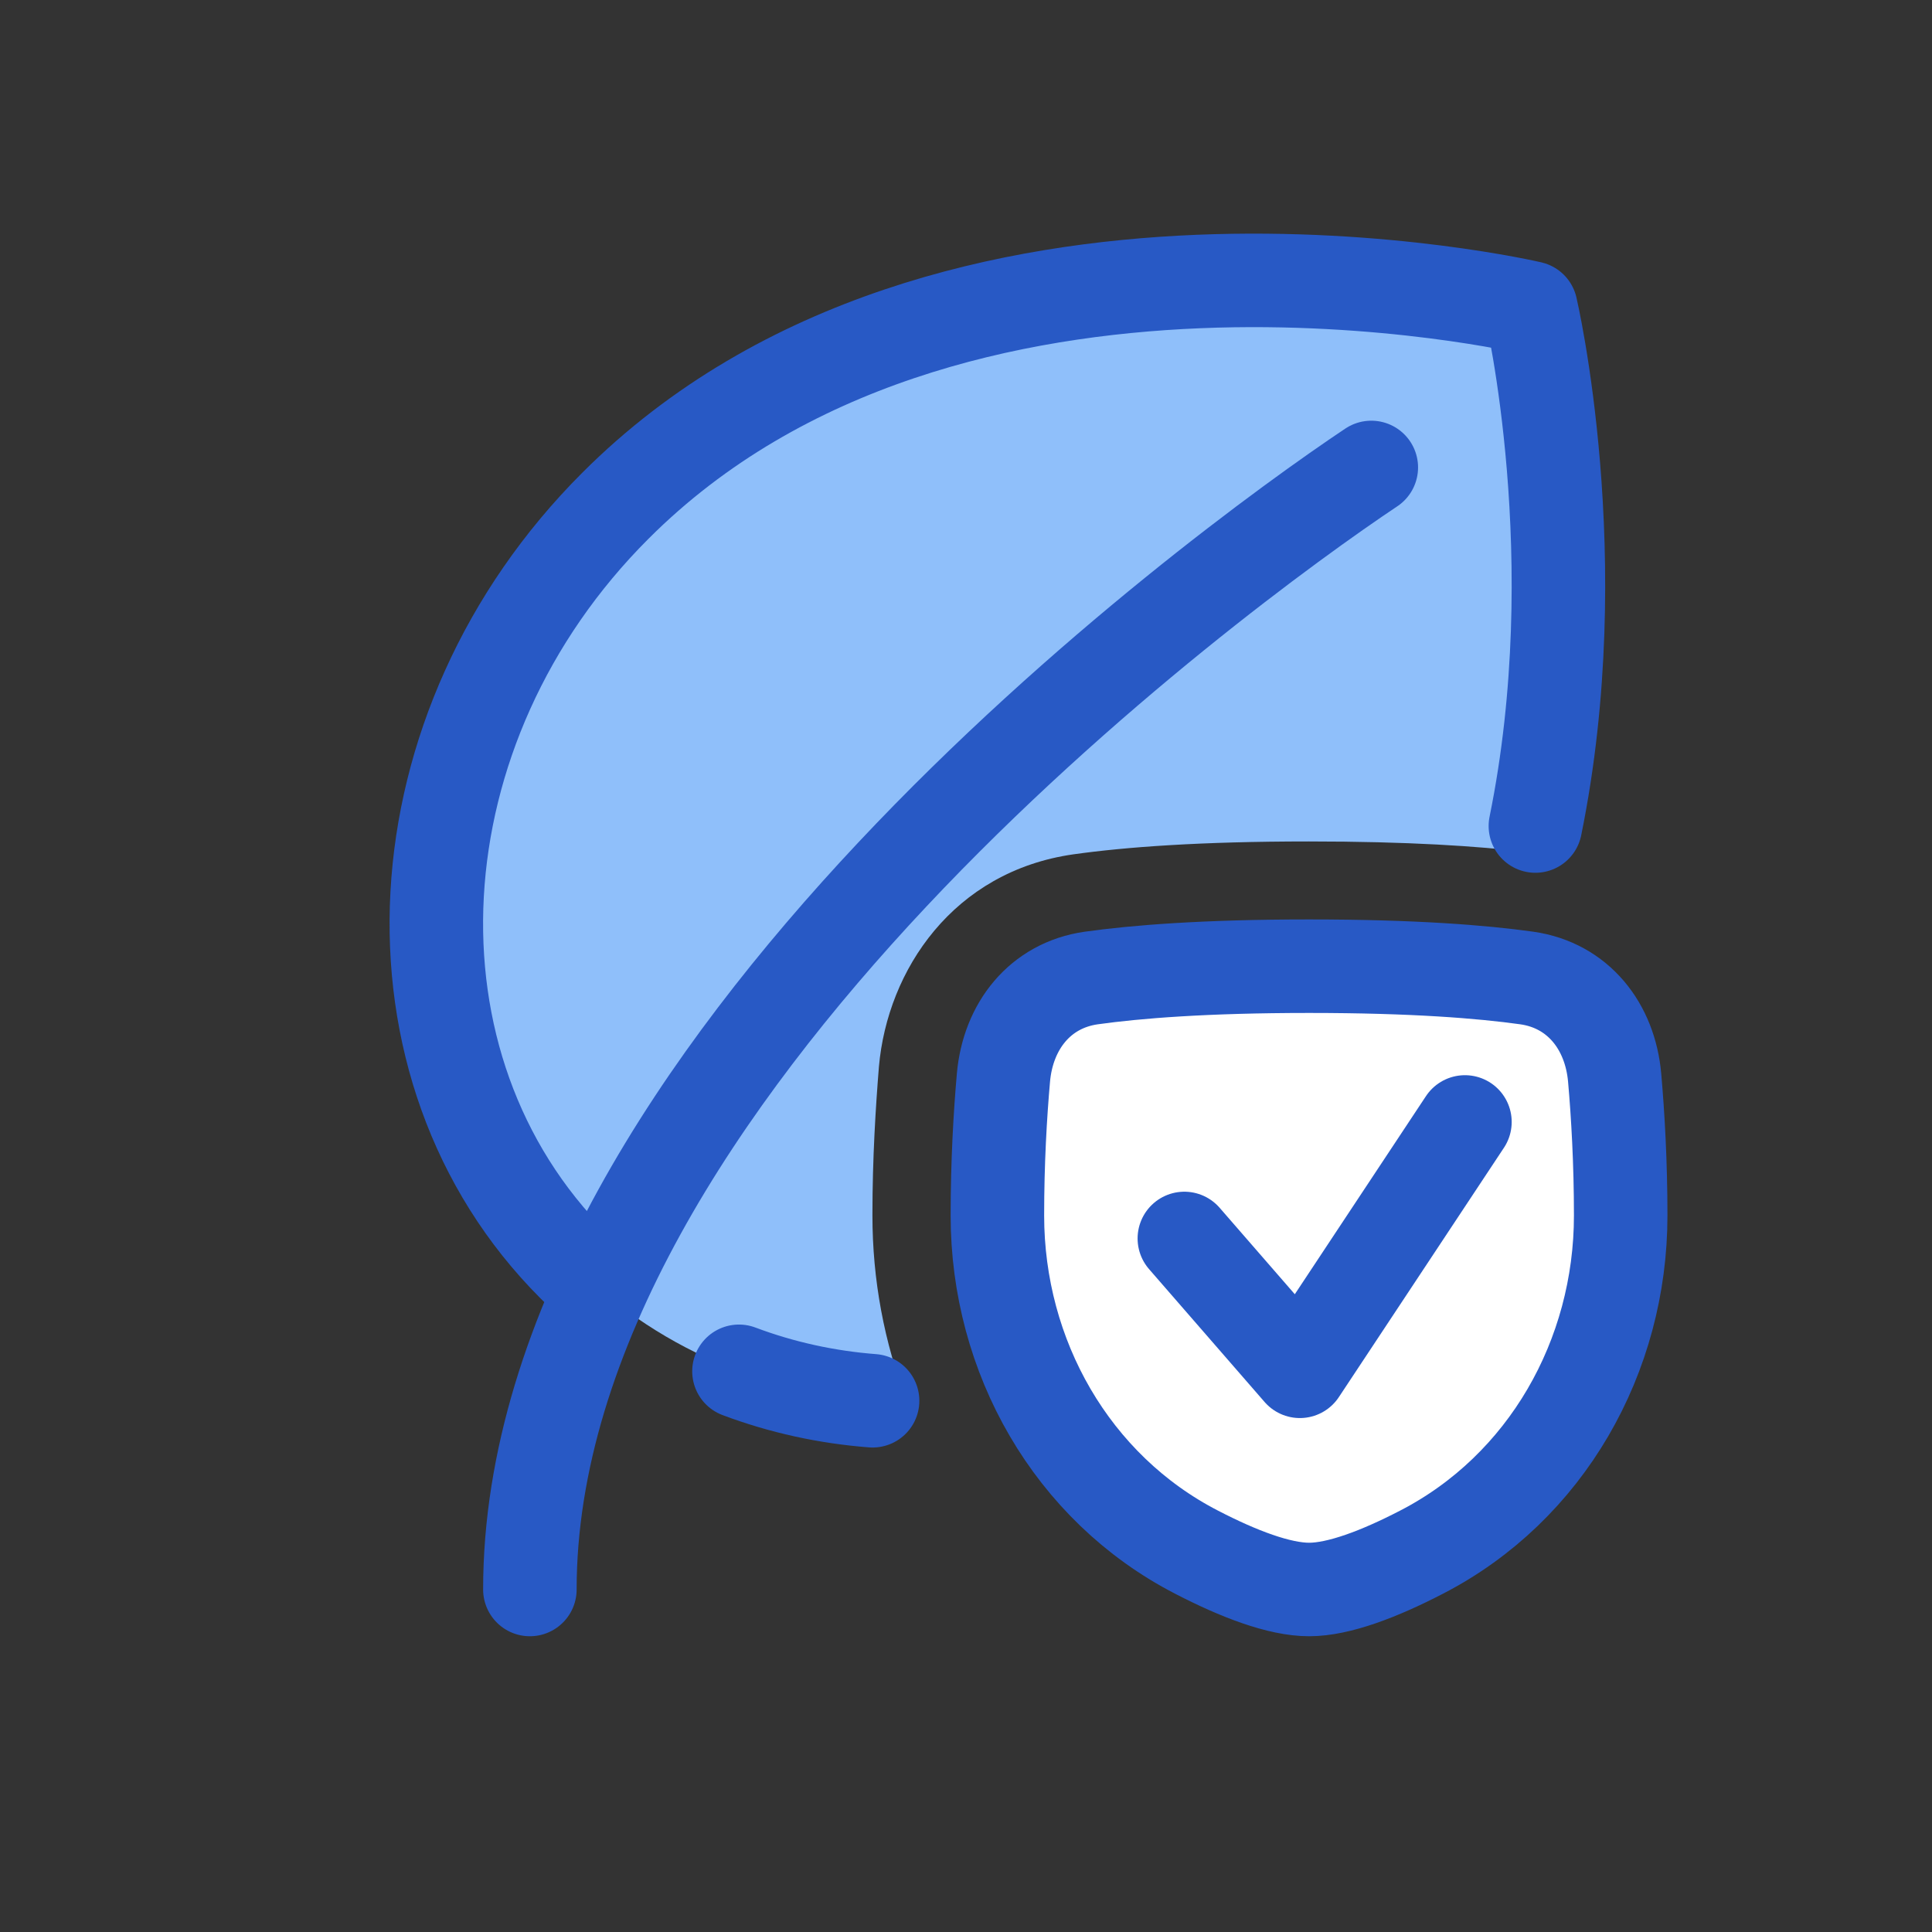
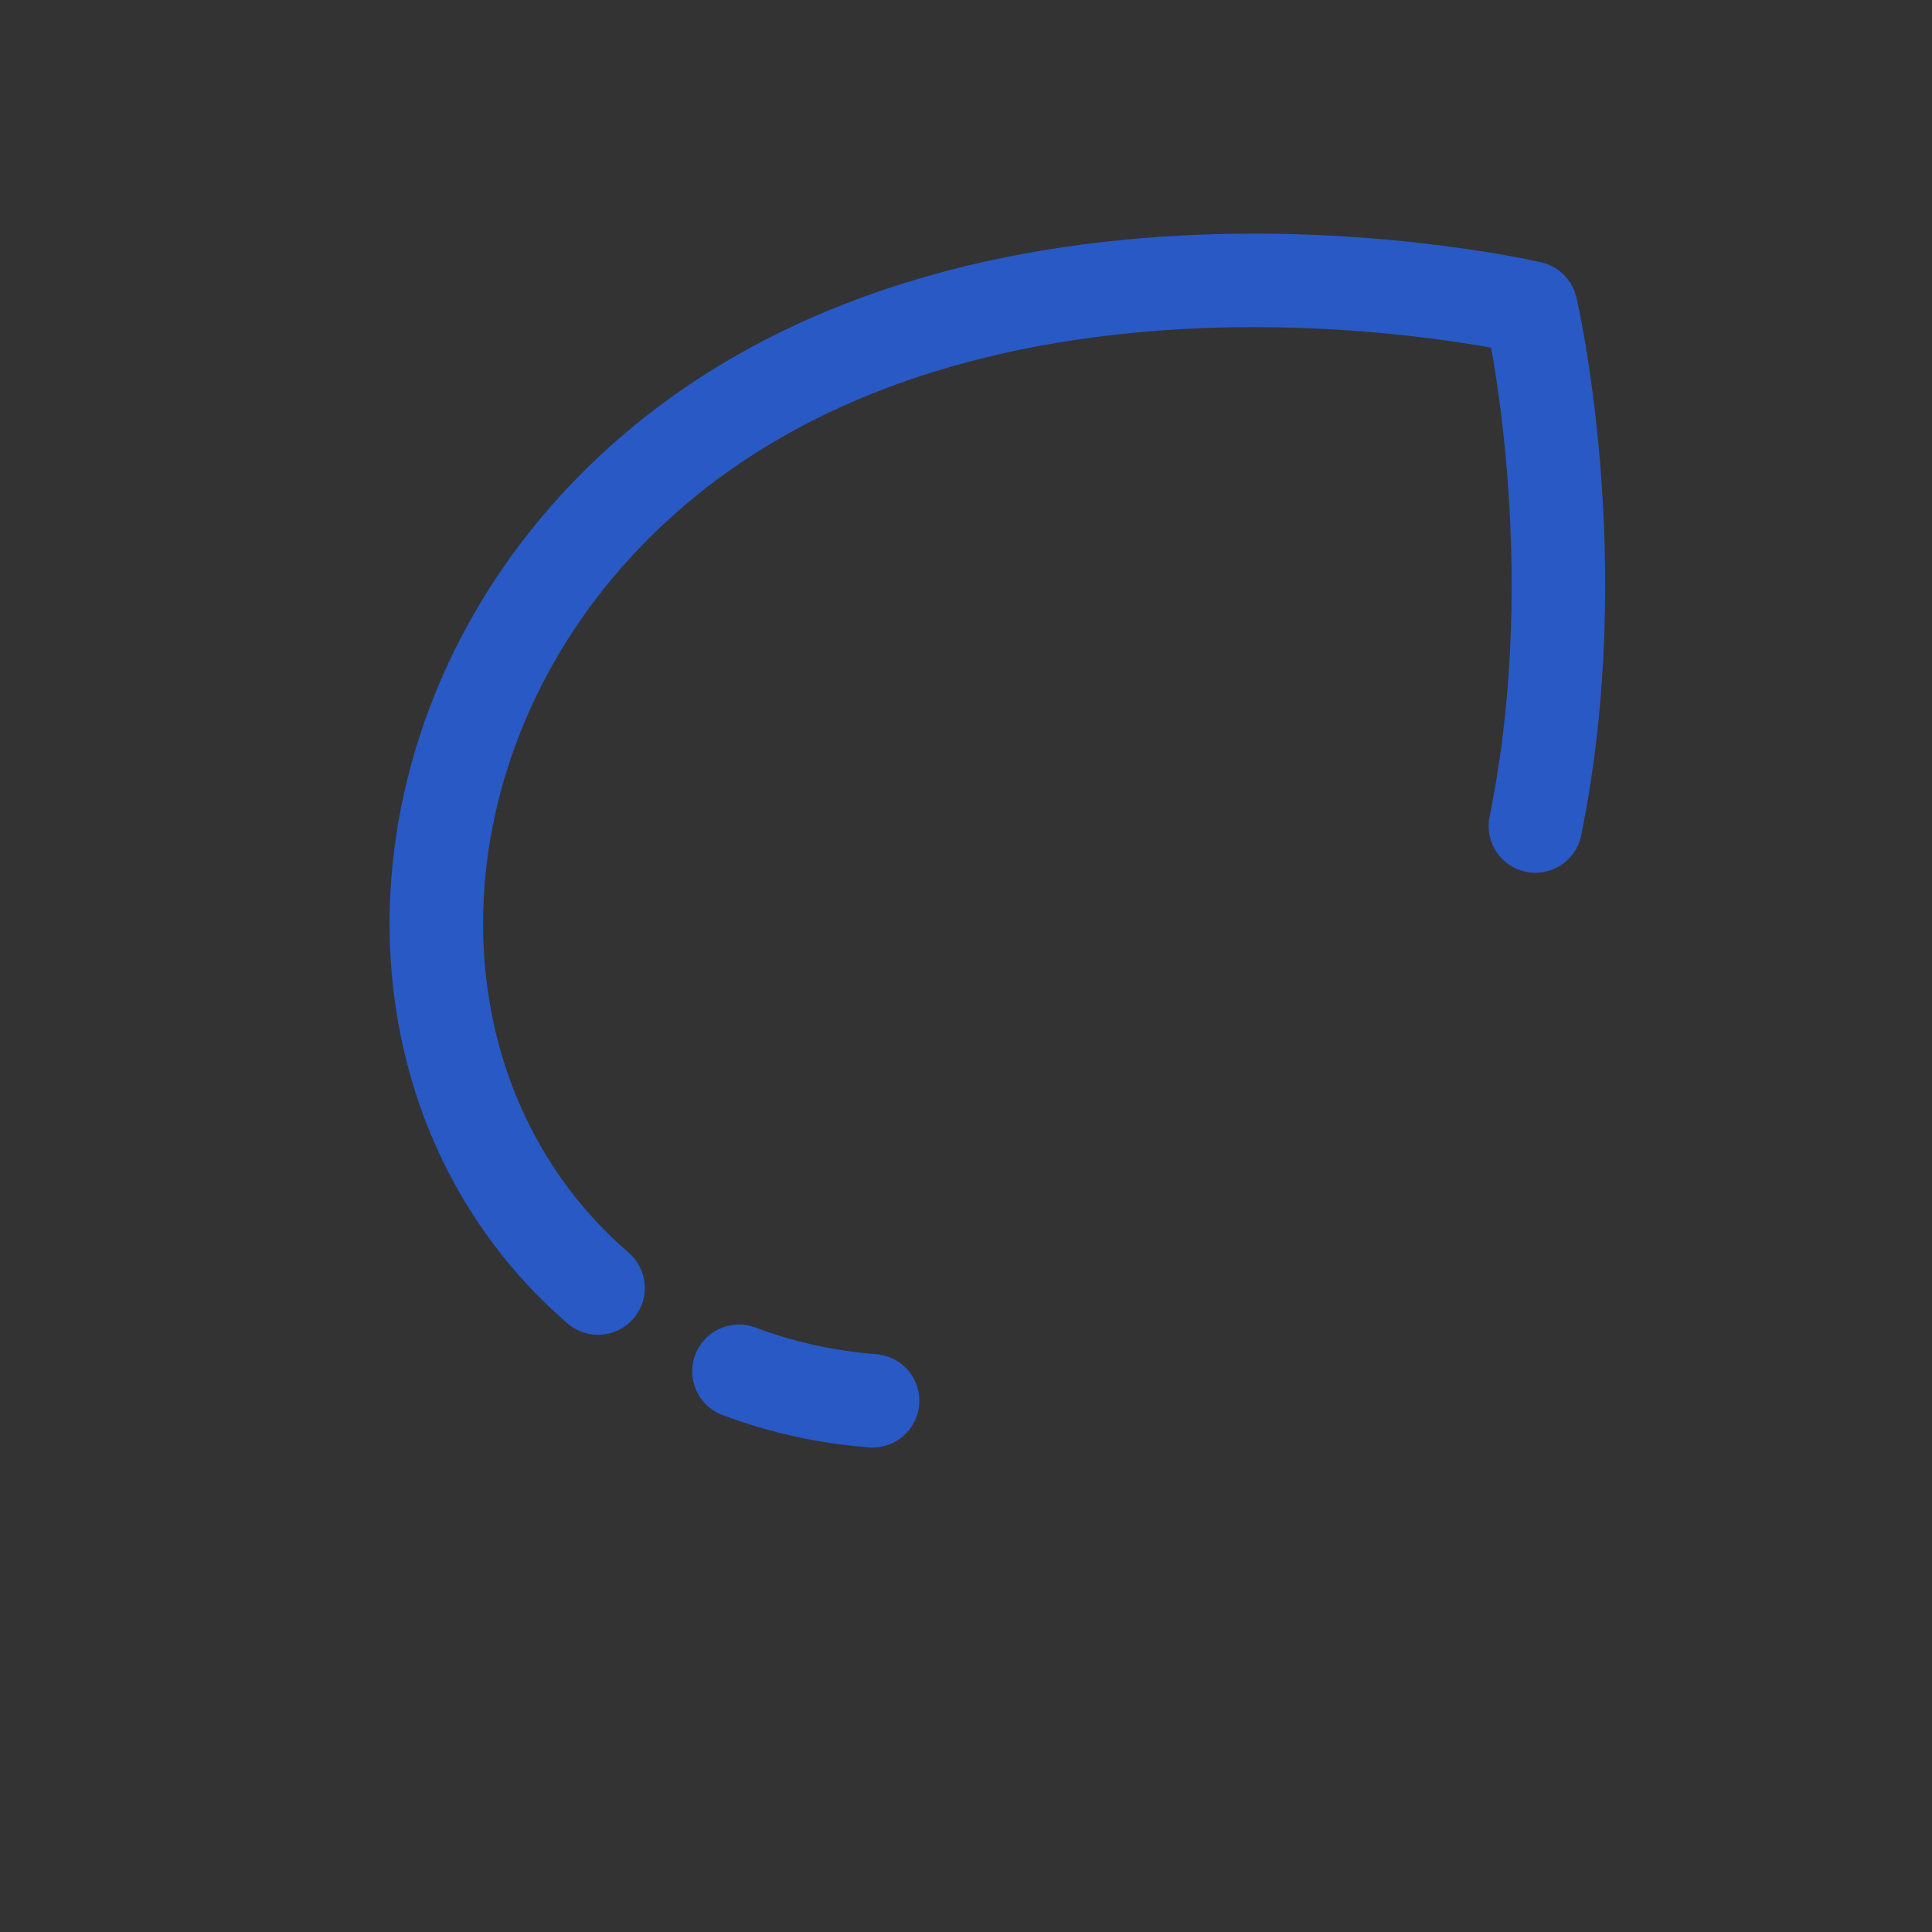
<svg xmlns="http://www.w3.org/2000/svg" width="40" zoomAndPan="magnify" viewBox="0 0 30 30" height="40" preserveAspectRatio="xMidYMid meet" version="1.0">
  <rect x="0" y="0" width="30" height="30" fill="#333333" stroke="none" />
-   <path fill="#8fbffa" d="M 23.766 4.781 C 23.766 4.781 14.738 2.664 9.555 7.852 C 6.117 11.285 5.828 16.566 8.906 19.645 C 10.305 21.043 12.16 21.746 14.086 21.773 C 13.727 20.84 13.547 19.871 13.547 18.871 C 13.547 17.977 13.598 17.184 13.648 16.562 C 13.781 15.059 14.805 13.531 16.668 13.266 C 17.48 13.152 18.645 13.066 20.324 13.066 C 21.852 13.066 22.949 13.137 23.746 13.234 C 24.742 8.941 23.766 4.781 23.766 4.781 " fill-opacity="1" fill-rule="nonzero" />
-   <path fill="#ffffff" d="M 15.578 16.73 C 15.648 15.934 16.145 15.297 16.941 15.184 C 17.637 15.086 18.703 15 20.324 15 C 21.941 15 23.008 15.086 23.703 15.184 C 24.5 15.297 24.996 15.934 25.066 16.73 C 25.117 17.305 25.16 18.047 25.16 18.871 C 25.16 21.055 24.008 23.098 22.066 24.098 C 21.418 24.434 20.785 24.676 20.324 24.676 C 19.859 24.676 19.227 24.434 18.578 24.098 C 16.637 23.098 15.484 21.055 15.484 18.871 C 15.484 18.047 15.527 17.305 15.578 16.73 " fill-opacity="1" fill-rule="nonzero" />
  <path stroke-linecap="round" transform="matrix(0.484, 0, 0, 0.484, 3.387, 2.903)" fill="none" stroke-linejoin="round" d="M 12.189 35.325 C 11.923 35.091 11.657 34.849 11.406 34.599 C 5.045 28.237 5.642 17.323 12.746 10.227 C 23.459 -0.494 42.116 3.881 42.116 3.881 C 42.116 3.881 44.005 11.938 42.261 20.503 M 16.71 37.997 C 18.083 38.514 19.528 38.829 20.997 38.942 " stroke="#2859c5" stroke-width="3" stroke-opacity="1" stroke-miterlimit="4" />
-   <path stroke-linecap="round" transform="matrix(0.484, 0, 0, 0.484, 3.387, 2.903)" fill="none" stroke-linejoin="round" d="M 36.997 8.999 C 32 12.334 10.002 28.504 10.002 44.997 M 25.195 28.576 C 25.34 26.929 26.365 25.614 28.012 25.379 C 29.449 25.178 31.653 25 35.003 25 C 38.346 25 40.549 25.178 41.986 25.379 C 43.633 25.614 44.659 26.929 44.804 28.576 C 44.909 29.763 44.998 31.297 44.998 33 C 44.998 37.513 42.616 41.735 38.604 43.802 C 37.264 44.496 35.956 44.997 35.003 44.997 C 34.043 44.997 32.735 44.496 31.395 43.802 C 27.383 41.735 25.001 37.513 25.001 33 C 25.001 31.297 25.09 29.763 25.195 28.576 " stroke="#2859c5" stroke-width="3" stroke-opacity="1" stroke-miterlimit="4" />
-   <path stroke-linecap="round" transform="matrix(0.484, 0, 0, 0.484, 3.387, 2.903)" fill="none" stroke-linejoin="round" d="M 30.999 33.735 L 34.705 37.997 L 40.001 29.997 " stroke="#2859c5" stroke-width="3" stroke-opacity="1" stroke-miterlimit="4" />
</svg>